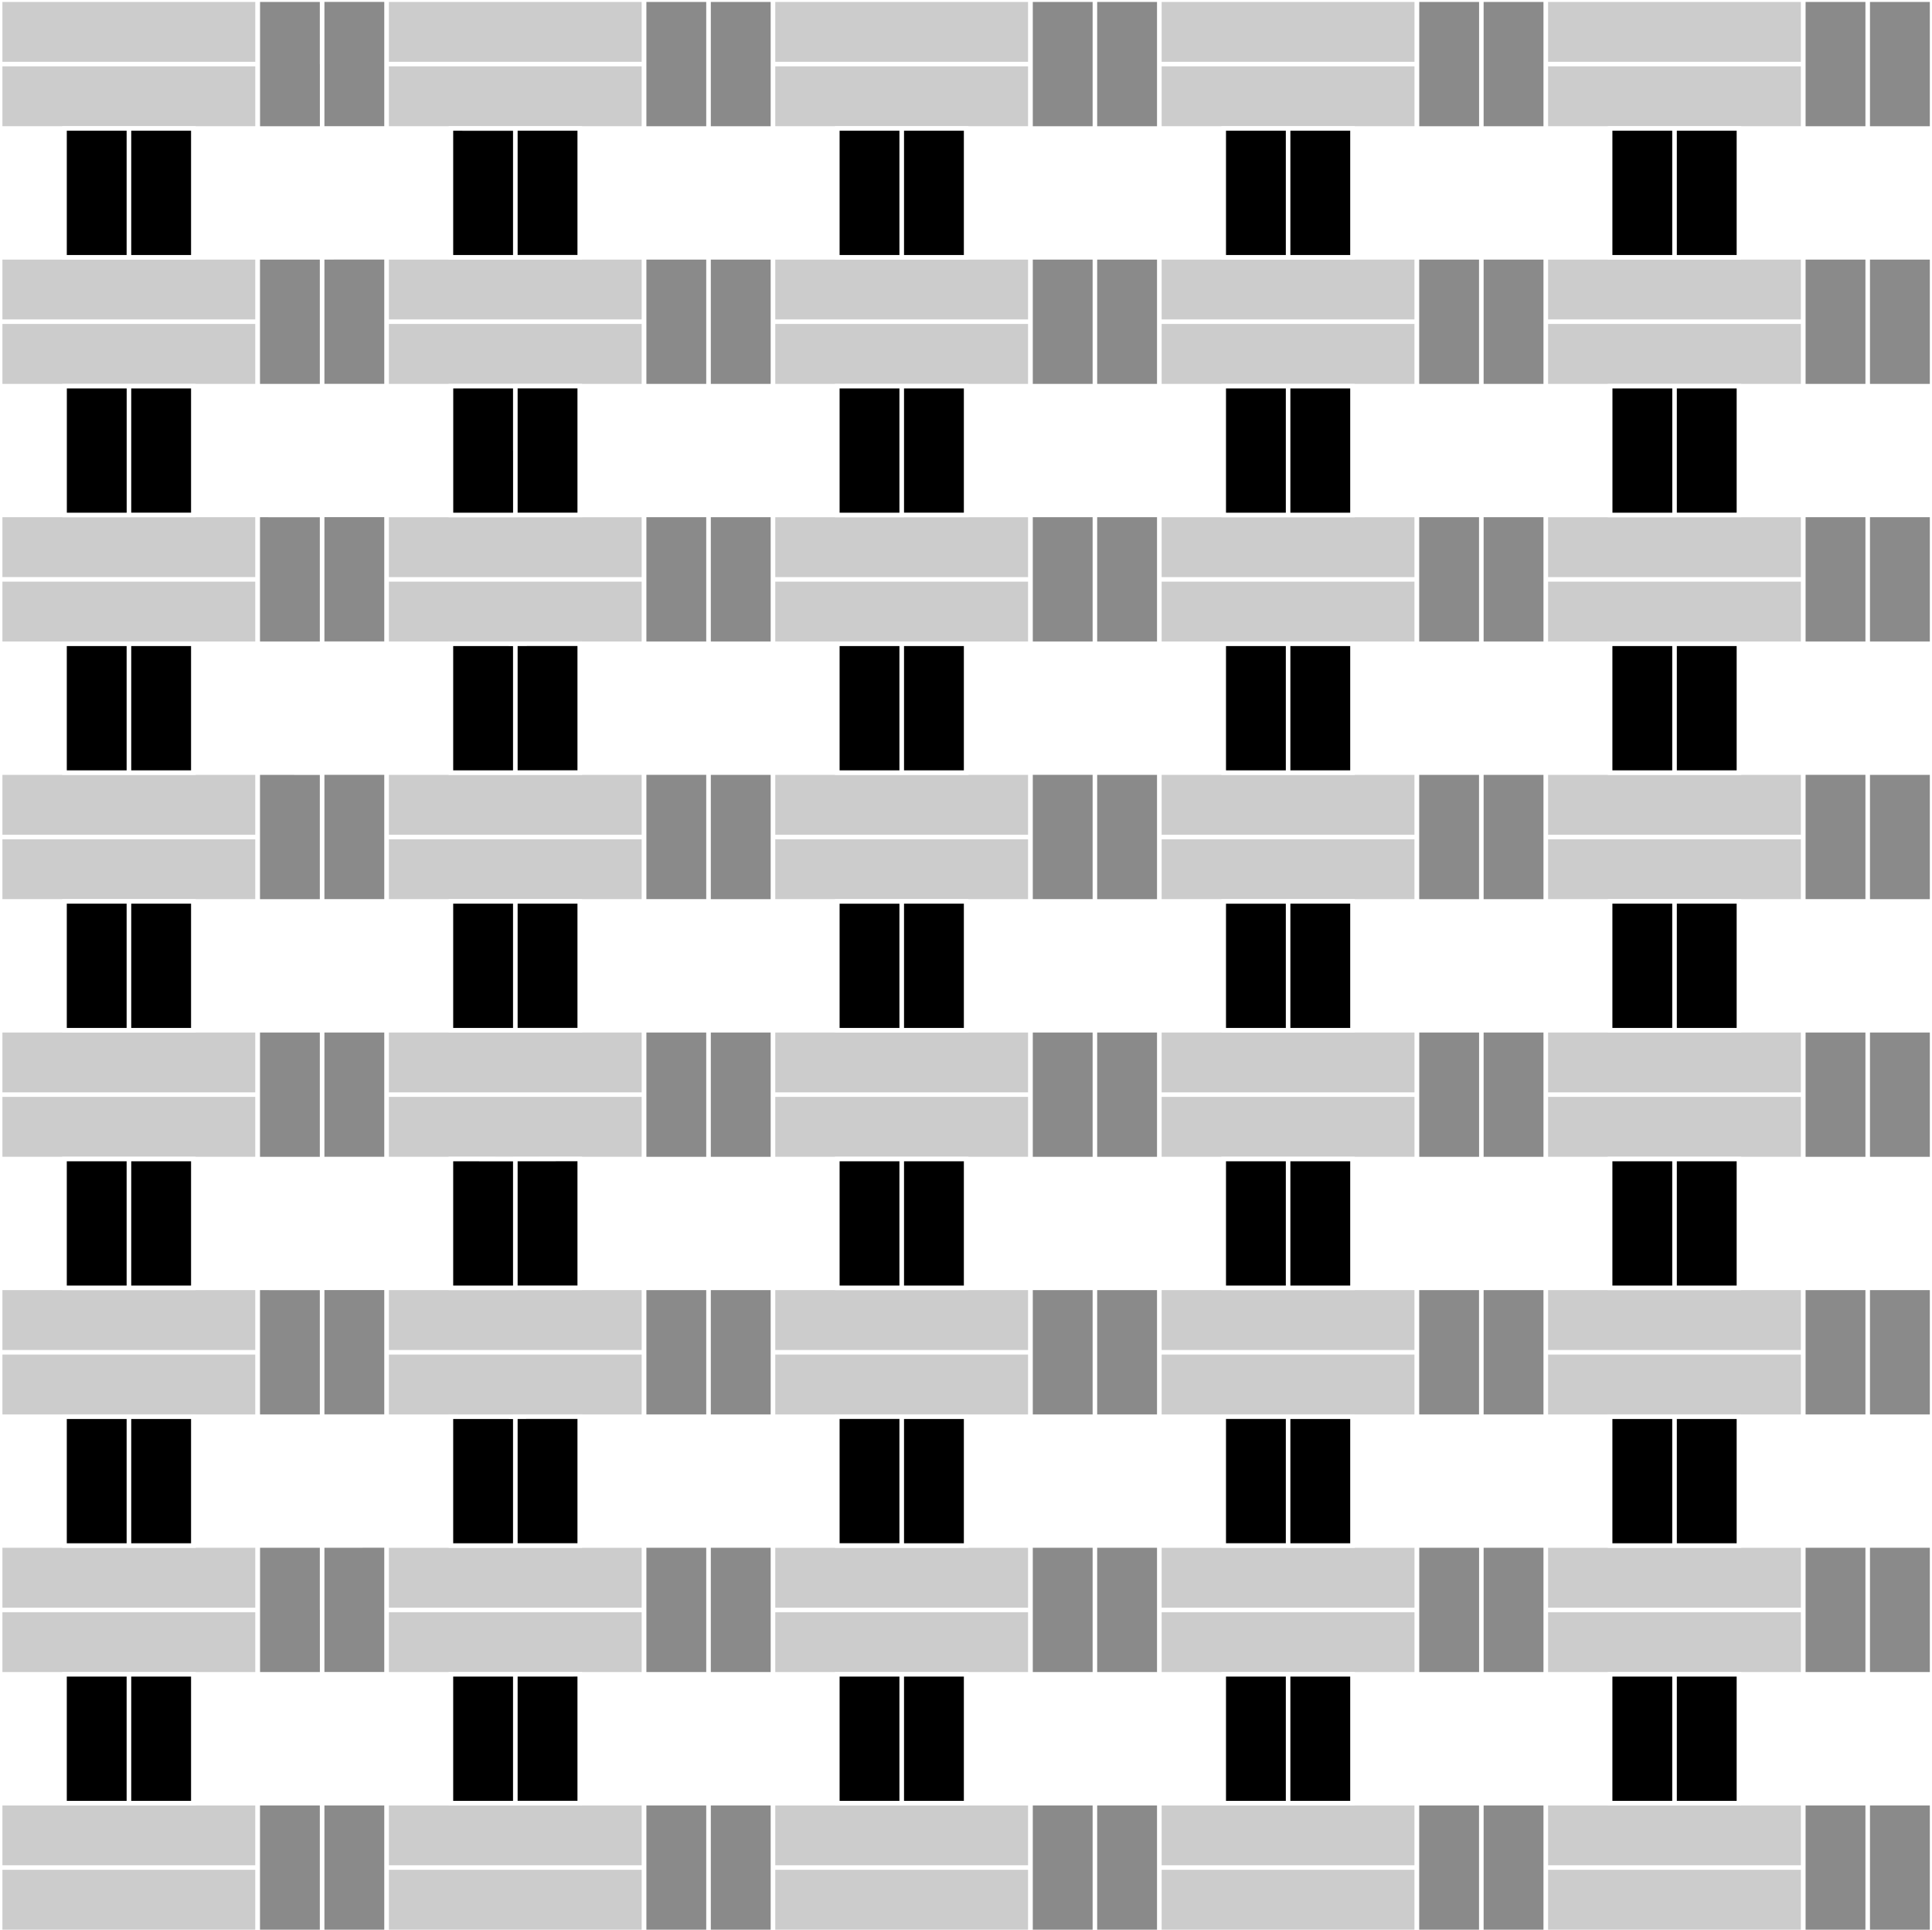
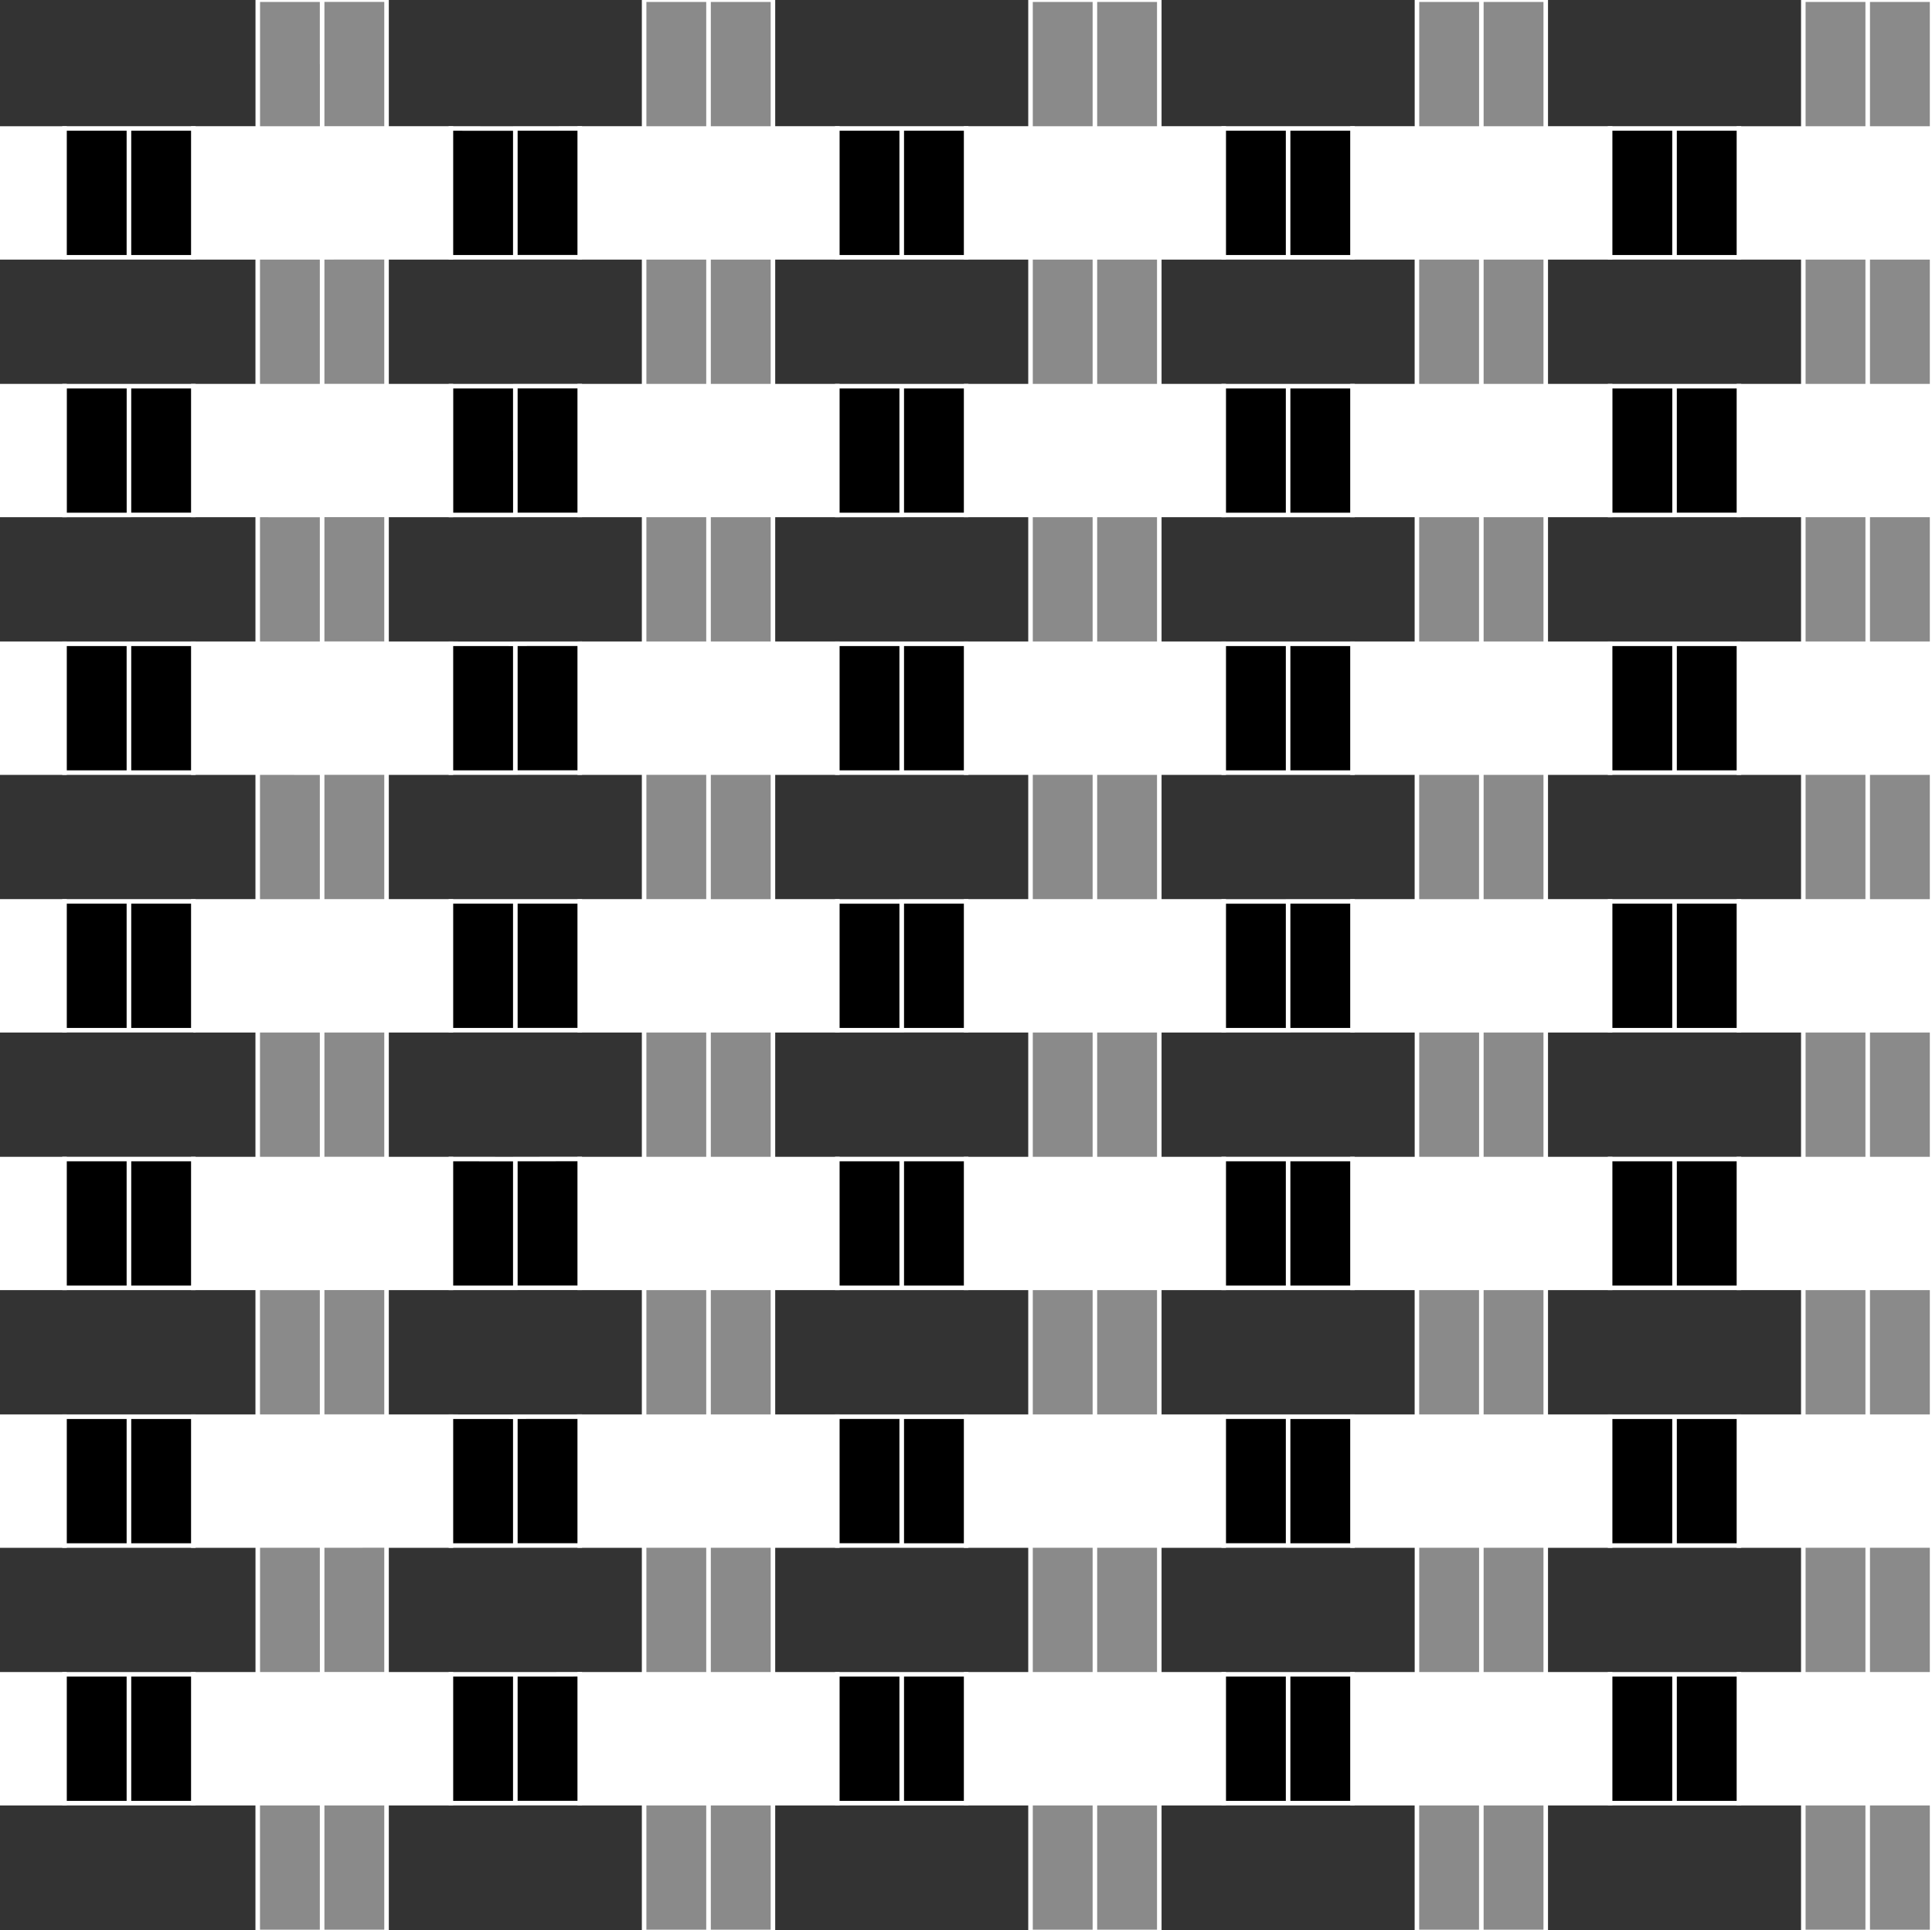
<svg xmlns="http://www.w3.org/2000/svg" version="1.1" id="Calque_1" x="0px" y="0px" width="425.2px" height="424.73px" viewBox="0 0 425.2 424.73" enable-background="new 0 0 425.2 424.73" xml:space="preserve">
  <rect x="0" y="0" width="425.2" height="424.73" fill="#333333" stroke="none" />
  <g id="_x34_" class="fill-color04">
-     <path fill="#fff" stroke="#FFFFFF" stroke-miterlimit="10" d="M42.55,28.27h56.69v14.17H42.55V28.27z M42.55,56.62h56.69V42.45   H42.55V56.62z M0,42.45h14.2V28.28H0V42.45z M0,42.45v14.17h14.2V42.45l0,0H0L0,42.45z M42.55,99.14h56.69V84.97H42.55V99.14z    M42.55,113.31h56.69V99.14H42.55V113.31z M42.55,99.14h56.69l0,0H42.55L42.55,99.14z M0,99.14h14.2V84.97H0V99.14z M0,113.31h14.2   V99.14H0V113.31z M42.55,155.83h56.69v-14.17H42.55V155.83z M42.55,170.01h56.69v-14.17H42.55V170.01z M0,155.83h14.2v-14.17H0   V155.83z M0,170.01h14.2v-14.17H0V170.01z M297.67,42.45h56.69V28.27h-56.69V42.45z M297.67,56.62h56.69V42.45h-56.69V56.62z    M212.63,42.45h56.69V28.27h-56.69V42.45z M212.63,56.62h56.69V42.45h-56.69V56.62z M127.59,42.45h56.69V28.27h-56.69V42.45z    M127.59,56.62h56.69V42.45h-56.69V56.62z M297.67,99.14h56.69V84.97h-56.69V99.14z M297.67,113.31h56.69V99.14h-56.69V113.31z    M297.67,99.14h56.69l0,0H297.67L297.67,99.14z M212.63,99.14h56.69V84.97h-56.69V99.14z M212.63,113.31h56.69V99.14h-56.69V113.31   z M212.63,99.14h56.69l0,0H212.63L212.63,99.14z M127.59,99.14h56.69V84.97h-56.69V99.14z M127.59,113.31h56.69V99.14h-56.69   V113.31z M127.59,99.14h56.69l0,0H127.59L127.59,99.14z M297.67,155.83h56.69v-14.17h-56.69V155.83z M297.67,170.01h56.69v-14.17   h-56.69V170.01z M212.63,155.83h56.69v-14.17h-56.69V155.83z M212.63,170.01h56.69v-14.17h-56.69V170.01z M127.59,155.83h56.69   v-14.17h-56.69V155.83z M127.59,170.01h56.69v-14.17h-56.69V170.01z M382.71,28.28v14.17h42.49V28.28H382.71z M382.71,42.45v14.17   h42.49V42.45l0,0H382.71L382.71,42.45z M382.71,99.14h42.49V84.97h-42.49V99.14z M382.71,113.31h42.49V99.14h-42.49V113.31z    M382.71,155.83h42.49v-14.17h-42.49V155.83z M382.71,170.01h42.49v-14.17h-42.49V170.01z M42.55,212.52h56.69v-14.17H42.55V212.52   z M42.55,226.7h56.69v-14.17H42.55V226.7z M0,212.52h14.2v-14.17H0V212.52z M0,226.7h14.2v-14.17H0V226.7z M42.55,269.22h56.69   v-14.17H42.55V269.22z M42.55,283.39h56.69v-14.17H42.55V283.39z M0,269.22h14.2v-14.17H0V269.22z M0,283.39h14.2v-14.17H0V283.39z    M42.55,325.91h56.69v-14.17H42.55V325.91z M42.55,340.09h56.69v-14.17H42.55V340.09z M42.55,325.91h56.69l0,0H42.55L42.55,325.91z    M0,325.91h14.2v-14.17H0V325.91z M0,340.09h14.2v-14.17H0V340.09z M42.55,382.6h56.69v-14.17H42.55V382.6z M42.55,396.78h56.69   V382.6H42.55V396.78z M0,382.6h14.2v-14.17H0V382.6z M0,396.78h14.2V382.6H0V396.78z M0,382.6h14.2l0,0H0L0,382.6z M297.67,212.52   h56.69v-14.17h-56.69V212.52z M297.67,226.7h56.69v-14.17h-56.69V226.7z M212.63,212.52h56.69v-14.17h-56.69V212.52z M212.63,226.7   h56.69v-14.17h-56.69V226.7z M127.59,212.52h56.69v-14.17h-56.69V212.52z M127.59,226.7h56.69v-14.17h-56.69V226.7z M297.67,269.22   h56.69v-14.17h-56.69V269.22z M297.67,283.39h56.69v-14.17h-56.69V283.39z M212.63,269.22h56.69v-14.17h-56.69V269.22z    M212.63,283.39h56.69v-14.17h-56.69V283.39z M127.59,269.22h56.69v-14.17h-56.69V269.22z M127.59,283.39h56.69v-14.17h-56.69   V283.39z M297.67,325.91h56.69v-14.17h-56.69V325.91z M297.67,340.09h56.69v-14.17h-56.69V340.09z M297.67,325.91h56.69l0,0H297.67   L297.67,325.91z M212.63,325.91h56.69v-14.17h-56.69V325.91z M212.63,340.09h56.69v-14.17h-56.69V340.09z M212.63,325.91h56.69l0,0   H212.63L212.63,325.91z M127.59,325.91h56.69v-14.17h-56.69V325.91z M127.59,340.09h56.69v-14.17h-56.69V340.09z M127.59,325.91   h56.69l0,0H127.59L127.59,325.91z M297.67,382.6h56.69v-14.17h-56.69V382.6z M297.67,396.78h56.69V382.6h-56.69V396.78z    M212.63,382.6h56.69v-14.17h-56.69V382.6z M212.63,396.78h56.69V382.6h-56.69V396.78z M127.59,382.6h56.69v-14.17h-56.69V382.6z    M127.59,396.78h56.69V382.6h-56.69V396.78z M382.71,212.52h42.49v-14.17h-42.49V212.52z M382.71,226.7h42.49v-14.17h-42.49V226.7z    M382.71,269.22h42.49v-14.17h-42.49V269.22z M382.71,283.39h42.49v-14.17h-42.49V283.39z M382.71,325.91h42.49v-14.17h-42.49   V325.91z M382.71,340.09h42.49v-14.17h-42.49V340.09z M382.71,382.6h42.49v-14.17h-42.49V382.6z M382.71,396.78h42.49V382.6h-42.49   V396.78z M382.71,382.6h42.49l0,0H382.71L382.71,382.6z" />
+     <path fill="#fff" stroke="#FFFFFF" stroke-miterlimit="10" d="M42.55,28.27h56.69v14.17H42.55V28.27z M42.55,56.62h56.69V42.45   H42.55V56.62z M0,42.45h14.2V28.28H0V42.45z M0,42.45v14.17h14.2V42.45l0,0H0L0,42.45z M42.55,99.14h56.69V84.97H42.55V99.14z    M42.55,113.31h56.69V99.14H42.55V113.31z M42.55,99.14h56.69l0,0H42.55L42.55,99.14z M0,99.14h14.2V84.97H0V99.14z M0,113.31h14.2   V99.14H0V113.31z M42.55,155.83h56.69v-14.17H42.55V155.83z M42.55,170.01h56.69v-14.17H42.55V170.01z M0,155.83h14.2v-14.17H0   V155.83z M0,170.01h14.2v-14.17H0V170.01z M297.67,42.45h56.69V28.27h-56.69V42.45z M297.67,56.62h56.69V42.45h-56.69V56.62z    M212.63,42.45h56.69V28.27h-56.69V42.45z M212.63,56.62h56.69V42.45h-56.69V56.62z M127.59,42.45h56.69V28.27h-56.69V42.45z    M127.59,56.62h56.69V42.45h-56.69V56.62z M297.67,99.14h56.69V84.97h-56.69V99.14z M297.67,113.31h56.69V99.14h-56.69V113.31z    M297.67,99.14h56.69l0,0H297.67L297.67,99.14z M212.63,99.14h56.69V84.97h-56.69V99.14z M212.63,113.31h56.69V99.14h-56.69V113.31   z M212.63,99.14h56.69l0,0H212.63L212.63,99.14z M127.59,99.14h56.69V84.97h-56.69V99.14z M127.59,113.31h56.69V99.14h-56.69   V113.31z M127.59,99.14h56.69l0,0H127.59L127.59,99.14z M297.67,155.83h56.69v-14.17h-56.69V155.83z M297.67,170.01h56.69v-14.17   h-56.69V170.01z M212.63,155.83h56.69v-14.17h-56.69V155.83z M212.63,170.01h56.69v-14.17h-56.69V170.01z M127.59,155.83h56.69   v-14.17h-56.69V155.83z M127.59,170.01h56.69v-14.17h-56.69V170.01z M382.71,28.28v14.17h42.49V28.28H382.71z M382.71,42.45v14.17   h42.49V42.45l0,0H382.71L382.71,42.45z M382.71,99.14h42.49V84.97h-42.49V99.14z M382.71,113.31h42.49V99.14h-42.49V113.31z    M382.71,155.83h42.49v-14.17h-42.49V155.83z M382.71,170.01h42.49v-14.17h-42.49V170.01z M42.55,212.52h56.69v-14.17H42.55V212.52   z M42.55,226.7h56.69v-14.17H42.55V226.7M0,212.52h14.2v-14.17H0V212.52z M0,226.7h14.2v-14.17H0V226.7z M42.55,269.22h56.69   v-14.17H42.55V269.22z M42.55,283.39h56.69v-14.17H42.55V283.39z M0,269.22h14.2v-14.17H0V269.22z M0,283.39h14.2v-14.17H0V283.39z    M42.55,325.91h56.69v-14.17H42.55V325.91z M42.55,340.09h56.69v-14.17H42.55V340.09z M42.55,325.91h56.69l0,0H42.55L42.55,325.91z    M0,325.91h14.2v-14.17H0V325.91z M0,340.09h14.2v-14.17H0V340.09z M42.55,382.6h56.69v-14.17H42.55V382.6z M42.55,396.78h56.69   V382.6H42.55V396.78z M0,382.6h14.2v-14.17H0V382.6z M0,396.78h14.2V382.6H0V396.78z M0,382.6h14.2l0,0H0L0,382.6z M297.67,212.52   h56.69v-14.17h-56.69V212.52z M297.67,226.7h56.69v-14.17h-56.69V226.7z M212.63,212.52h56.69v-14.17h-56.69V212.52z M212.63,226.7   h56.69v-14.17h-56.69V226.7z M127.59,212.52h56.69v-14.17h-56.69V212.52z M127.59,226.7h56.69v-14.17h-56.69V226.7z M297.67,269.22   h56.69v-14.17h-56.69V269.22z M297.67,283.39h56.69v-14.17h-56.69V283.39z M212.63,269.22h56.69v-14.17h-56.69V269.22z    M212.63,283.39h56.69v-14.17h-56.69V283.39z M127.59,269.22h56.69v-14.17h-56.69V269.22z M127.59,283.39h56.69v-14.17h-56.69   V283.39z M297.67,325.91h56.69v-14.17h-56.69V325.91z M297.67,340.09h56.69v-14.17h-56.69V340.09z M297.67,325.91h56.69l0,0H297.67   L297.67,325.91z M212.63,325.91h56.69v-14.17h-56.69V325.91z M212.63,340.09h56.69v-14.17h-56.69V340.09z M212.63,325.91h56.69l0,0   H212.63L212.63,325.91z M127.59,325.91h56.69v-14.17h-56.69V325.91z M127.59,340.09h56.69v-14.17h-56.69V340.09z M127.59,325.91   h56.69l0,0H127.59L127.59,325.91z M297.67,382.6h56.69v-14.17h-56.69V382.6z M297.67,396.78h56.69V382.6h-56.69V396.78z    M212.63,382.6h56.69v-14.17h-56.69V382.6z M212.63,396.78h56.69V382.6h-56.69V396.78z M127.59,382.6h56.69v-14.17h-56.69V382.6z    M127.59,396.78h56.69V382.6h-56.69V396.78z M382.71,212.52h42.49v-14.17h-42.49V212.52z M382.71,226.7h42.49v-14.17h-42.49V226.7z    M382.71,269.22h42.49v-14.17h-42.49V269.22z M382.71,283.39h42.49v-14.17h-42.49V283.39z M382.71,325.91h42.49v-14.17h-42.49   V325.91z M382.71,340.09h42.49v-14.17h-42.49V340.09z M382.71,382.6h42.49v-14.17h-42.49V382.6z M382.71,396.78h42.49V382.6h-42.49   V396.78z M382.71,382.6h42.49l0,0H382.71L382.71,382.6z" />
  </g>
  <g id="_x33_" class="fill-color03">
-     <path fill="#ccc" stroke="#FFFFFF" stroke-miterlimit="10" d="M0.03,226.7H0l0,0H0.03L0.03,226.7z M0.03,0v14.1h56.69V-0.07   H0.03V0z M0.03,70.79h56.69V56.62H0.03V70.79z M0.03,84.97L0.03,84.97h56.69V70.79H0.03V84.97z M0.03,113.31v14.17h56.69v-14.17   H0.03L0.03,113.31z M0.03,141.66L0.03,141.66h56.69v-14.17H0.03V141.66z M0.03,184.18h56.69v-14.17H0.03V184.18z M0.03,198.35   h56.69v-14.17H0.03V198.35z M255.15,14.1h56.69V-0.07h-56.69V14.1z M170.11,14.1h56.69V-0.07h-56.69V14.1z M85.07,14.1h56.69V-0.07   H85.07V14.1z M255.15,70.79h56.69V56.62h-56.69V70.79z M255.15,84.97h56.69V70.79h-56.69V84.97z M170.11,70.79h56.69V56.62h-56.69   V70.79z M170.11,84.97h56.69V70.79h-56.69V84.97z M85.07,70.79h56.69V56.62H85.07V70.79z M85.07,84.97h56.69V70.79H85.07V84.97z    M255.15,127.49h56.69v-14.17h-56.69V127.49z M255.15,141.66h56.69v-14.17h-56.69V141.66z M170.11,127.49h56.69v-14.17h-56.69   V127.49z M170.11,141.66h56.69v-14.17h-56.69V141.66z M85.07,127.49h56.69v-14.17H85.07V127.49z M85.07,141.66h56.69v-14.17H85.07   V141.66z M255.15,184.18h56.69v-14.17h-56.69V184.18z M255.15,198.35h56.69v-14.17h-56.69V198.35z M170.11,184.18h56.69v-14.17   h-56.69V184.18z M170.11,198.35h56.69v-14.17h-56.69V198.35z M85.07,184.18h56.69v-14.17H85.07V184.18z M85.07,198.35h56.69v-14.17   H85.07V198.35z M340.19-0.07V14.1h56.69V-0.07H340.19z M340.19,70.79h56.69V56.62h-56.69V70.79z M340.19,84.97h56.69V70.79h-56.69   V84.97z M340.19,127.49h56.69v-14.17h-56.69V127.49z M340.19,141.66h56.69v-14.17h-56.69V141.66z M340.19,184.18h56.69v-14.17   h-56.69V184.18z M340.19,198.35h56.69v-14.17h-56.69V198.35z M0.03,240.87h56.69V226.7H0.03V240.87z M0.03,255.04h56.69v-14.17   H0.03V255.04z M0.03,240.87h56.69l0,0H0.03L0.03,240.87z M0.03,297.56h56.69v-14.17H0.03V297.56z M0.03,311.74h56.69v-14.17H0.03   V311.74z M0.03,340.08v14.17h56.69v-14.17H0.03L0.03,340.08z M0.03,368.43h56.69v-14.17H0.03V368.43z M0.03,410.95h56.69v-14.17   H0.03V410.95z M0.03,425.12L0.03,425.12h56.69v-14.17H0.03V425.12z M255.15,240.87h56.69V226.7h-56.69V240.87z M255.15,255.04   h56.69v-14.17h-56.69V255.04z M255.15,240.87h56.69l0,0H255.15L255.15,240.87z M170.11,240.87h56.69V226.7h-56.69V240.87z    M170.11,255.04h56.69v-14.17h-56.69V255.04z M170.11,240.87h56.69l0,0H170.11L170.11,240.87z M85.07,240.87h56.69V226.7H85.07   V240.87z M85.07,255.04h56.69v-14.17H85.07V255.04z M85.07,240.87h56.69l0,0H85.07L85.07,240.87z M255.15,297.56h56.69v-14.17   h-56.69V297.56z M255.15,311.74h56.69v-14.17h-56.69V311.74z M170.11,297.56h56.69v-14.17h-56.69V297.56z M170.11,311.74h56.69   v-14.17h-56.69V311.74z M85.07,297.56h56.69v-14.17H85.07V297.56z M85.07,311.74h56.69v-14.17H85.07V311.74z M255.15,354.26h56.69   v-14.17h-56.69V354.26z M255.15,368.43h56.69v-14.17h-56.69V368.43z M170.11,354.26h56.69v-14.17h-56.69V354.26z M170.11,368.43   h56.69v-14.17h-56.69V368.43z M85.07,354.26h56.69v-14.17H85.07V354.26z M85.07,368.43h56.69v-14.17H85.07V368.43z M255.15,410.95   h56.69v-14.17h-56.69V410.95z M255.15,425.12h56.69v-14.17h-56.69V425.12z M170.11,410.95h56.69v-14.17h-56.69V410.95z    M170.11,425.12h56.69v-14.17h-56.69V425.12z M85.07,410.95h56.69v-14.17H85.07V410.95z M85.07,425.12h56.69v-14.17H85.07V425.12z    M340.19,240.87h56.69V226.7h-56.69V240.87z M340.19,255.04h56.69v-14.17h-56.69V255.04z M340.19,240.87h56.69l0,0H340.19   L340.19,240.87z M340.19,297.56h56.69v-14.17h-56.69V297.56z M340.19,311.74h56.69v-14.17h-56.69V311.74z M340.19,354.26h56.69   v-14.17h-56.69V354.26z M340.19,368.43h56.69v-14.17h-56.69V368.43z M340.19,410.95h56.69v-14.17h-56.69V410.95z M340.19,425.12   h56.69v-14.17h-56.69V425.12z M0,56.62v28.35h0.03V56.62H0z M0,113.31v28.35h0.03v-28.35H0z M0,170.01v28.35h0.03v-28.35H0z    M0.03,226.7H0v28.35h0.03V226.7z M0,283.39v28.35h0.03v-28.35H0z M0,340.08v28.35h0.03v-28.35H0z M0,396.78v28.34h0.03v-28.34H0z    M0.03,28.27L0.03,28.27h56.69V14.1H0.03V28.27z M0.03,14.1h56.69l0,0H0.03L0.03,14.1z M255.15,28.27h56.69V14.1h-56.69V28.27z    M255.15,14.1h56.69l0,0H255.15L255.15,14.1z M170.11,28.27h56.69V14.1h-56.69V28.27z M170.11,14.1h56.69l0,0H170.11L170.11,14.1z    M85.07,28.27h56.69V14.1H85.07V28.27z M85.07,14.1h56.69l0,0H85.07L85.07,14.1z M340.19,28.27h56.69V14.1h-56.69V28.27z    M340.19,14.1h56.69l0,0H340.19L340.19,14.1z M0,0v28.27h0.03V0H0z" />
-   </g>
+     </g>
  <g id="_x32_" class="fill-color02">
    <path fill="#8a8a8a" stroke="#FFFFFF" stroke-miterlimit="10" d="M170.11,226.7h-14.17l0,0H170.11L170.11,226.7z M425.23,226.7   h-14.17l0,0H425.23L425.23,226.7z M85.07,226.7L85.07,226.7H70.9l0,0H85.07z M255.15,226.7h-14.17l0,0H255.15L255.15,226.7z    M340.19,226.7L340.19,226.7h-14.17l0,0H340.19z M70.9-0.07L70.9-0.07H56.73v28.35H70.9l0,0V14.1V-0.07L70.9-0.07z M56.72,56.62   v28.35h14.17l0,0V70.79V56.62H56.72z M56.72,113.31v28.35h14.17l0,0v-14.17v-14.17L56.72,113.31L56.72,113.31z M56.72,170.01v28.35   h14.17l0,0v-14.17v-14.17L56.72,170.01L56.72,170.01z M326.02-0.07h-14.17v28.35h14.17V-0.07L326.02-0.07z M70.9-0.07V14.1v14.17   h14.17V-0.08H70.9V-0.07z M70.89-0.07V14.1V-0.07L70.89-0.07z M226.8-0.07v28.35h14.17V-0.07l0,0H226.8z M240.97-0.07v28.35h14.17   V-0.07H240.97z M141.76-0.07v28.35h14.17V-0.07l0,0H141.76z M155.94-0.07v28.35h14.17V-0.07H155.94z M311.84,56.62v28.35h14.17   V56.62H311.84z M70.9,56.62v14.17v14.17h14.17V56.61L70.9,56.62L70.9,56.62z M70.89,56.62v14.17V56.62L70.89,56.62z M226.8,84.97   h14.17V56.62H226.8V84.97z M240.97,56.62v28.35h14.17V56.62H240.97z M141.76,84.97h14.17V56.62h-14.17V84.97z M155.94,56.62v28.35   h14.17V56.62H155.94z M311.84,113.31v28.35h14.17v-28.35H311.84z M70.9,113.31v14.17v14.17h14.17V113.3H70.9V113.31z M70.89,113.31   v14.17V113.31L70.89,113.31z M226.8,141.66h14.17v-28.35H226.8V141.66z M240.97,113.31v28.35h14.17v-28.35H240.97z M141.76,141.66   h14.17v-28.35h-14.17V141.66z M155.94,113.31v28.35h14.17v-28.35H155.94z M311.84,170.01v28.35h14.17v-28.35H311.84z M70.9,170.01   v14.17v14.17h14.17V170H70.9V170.01z M70.89,170.01v14.17V170.01L70.89,170.01z M226.8,198.35h14.17V170H226.8V198.35z    M240.97,170.01v28.35h14.17v-28.35H240.97z M141.76,198.35h14.17V170h-14.17V198.35z M155.94,170.01v28.35h14.17v-28.35H155.94z    M326.02-0.07v28.35h14.17V-0.07H326.02z M396.88-0.07v28.35h14.17V-0.07l0,0H396.88z M411.05-0.07v28.35h14.17V-0.07H411.05z    M326.02,56.62v28.35h14.17V56.62H326.02z M396.88,84.97h14.17V56.62h-14.17V84.97z M411.05,56.62v28.35h14.17V56.62H411.05z    M326.02,113.31v28.35h14.17v-28.35H326.02z M396.88,141.66h14.17v-28.35h-14.17V141.66z M411.05,113.31v28.35h14.17v-28.35H411.05   z M326.02,170.01v28.35h14.17v-28.35H326.02z M396.88,198.35h14.17V170h-14.17V198.35z M411.05,170.01v28.35h14.17v-28.35H411.05z    M70.89,226.7L70.89,226.7L70.89,226.7L70.89,226.7L70.89,226.7z M70.89,226.7L70.89,226.7L70.89,226.7H56.72v28.35h14.17l0,0   v-14.17V226.7L70.89,226.7z M56.72,283.39v28.35h14.17l0,0v-14.17V283.4L56.72,283.39L56.72,283.39z M70.9,340.08L70.9,340.08   H56.73v28.35H70.9l0,0v-14.17V340.08L70.9,340.08z M56.72,396.78v28.34h14.17l0,0v-14.17v-14.17H56.72L56.72,396.78z M326.02,226.7   L326.02,226.7h-14.17v28.35h14.17V226.7L326.02,226.7z M70.9,226.7v14.17v14.17h14.17v-28.35L70.9,226.7L70.9,226.7z M70.89,226.7   v14.17V226.7L70.89,226.7z M226.8,226.7v28.35h14.17V226.7l0,0l0,0H226.8z M240.97,226.7v28.35h14.17V226.7H240.97z M141.76,226.7   v28.35h14.17V226.7l0,0l0,0H141.76z M155.94,226.7v28.35h14.17V226.7H155.94z M311.84,283.39v28.35h14.17v-28.35H311.84z    M70.9,283.39v14.17v14.17h14.17v-28.35H70.9V283.39z M70.89,283.39v14.17V283.39L70.89,283.39z M226.8,311.74h14.17v-28.35H226.8   V311.74z M240.97,283.39v28.35h14.17v-28.35H240.97z M141.76,311.74h14.17v-28.35h-14.17V311.74z M155.94,283.39v28.35h14.17   v-28.35H155.94z M326.02,340.08h-14.17v28.35h14.17V340.08L326.02,340.08z M70.9,340.08v14.17v14.17h14.17v-28.35L70.9,340.08   L70.9,340.08z M70.89,340.08v14.17V340.08L70.89,340.08z M226.8,340.08v28.35h14.17v-28.35l0,0H226.8z M240.97,340.08v28.35h14.17   v-28.35H240.97z M141.76,340.08v28.35h14.17v-28.35l0,0H141.76z M155.94,340.08v28.35h14.17v-28.35H155.94z M311.84,396.78v28.34   h14.17v-28.34H311.84z M70.9,396.78v14.17v14.17h14.17v-28.34H70.9L70.9,396.78z M70.89,396.78v14.17V396.78L70.89,396.78z    M226.8,425.12h14.17v-28.34H226.8V425.12z M240.97,396.78v28.34h14.17v-28.34H240.97z M141.76,425.12h14.17v-28.34h-14.17V425.12z    M155.94,396.78v28.34h14.17v-28.34H155.94z M326.02,226.7v28.35h14.17V226.7H326.02z M396.88,226.7v28.35h14.17V226.7l0,0l0,0   H396.88z M411.05,226.7v28.35h14.17V226.7H411.05z M326.02,283.39v28.35h14.17v-28.35H326.02z M396.88,311.74h14.17v-28.35h-14.17   V311.74z M411.05,283.39v28.35h14.17v-28.35H411.05z M326.02,340.08v28.35h14.17v-28.35H326.02z M396.88,340.08v28.35h14.17v-28.35   l0,0H396.88z M411.05,340.08v28.35h14.17v-28.35H411.05z M326.02,396.78v28.34h14.17v-28.34H326.02z M396.88,425.12h14.17v-28.34   h-14.17V425.12z M411.05,396.78v28.34h14.17v-28.34H411.05z" />
  </g>
  <g id="_x31_" class="fill-color01">
    <path fill="#000" stroke="#FFFFFF" stroke-miterlimit="10" d="M212.62,84.97h-14.17l0,0H212.62L212.62,84.97z M42.54,84.97   L42.54,84.97H28.37l0,0H42.54z M382.71,84.97L382.71,84.97h-14.17l0,0H382.71z M99.24,28.27v28.35h14.17l0,0V42.45V28.28   L99.24,28.27L99.24,28.27z M14.2,28.27v28.35h14.17V28.27H14.2z M28.38,28.27v28.35h14.17V28.27H28.38z M113.42,84.97L113.42,84.97   H99.25v28.35h14.17l0,0V99.14V84.97L113.42,84.97z M28.38,84.97L28.38,84.97H14.21v28.35h14.17V84.97L28.38,84.97z M28.38,84.97   v28.34h14.17V84.97H28.38z M99.24,141.66v28.35h14.17l0,0v-14.17v-14.17L99.24,141.66L99.24,141.66z M14.2,141.66v28.35h14.17   v-28.35H14.2z M28.38,141.66v28.35h14.17v-28.35H28.38z M354.36,28.27v28.35h14.17V28.27H354.36z M113.42,28.27v14.17v14.17h14.17   V28.26L113.42,28.27L113.42,28.27z M113.41,28.27v14.17V28.27L113.41,28.27z M269.32,56.62h14.17V28.27h-14.17V56.62z    M283.49,28.27v28.35h14.17V28.27H283.49z M184.28,56.62h14.17V28.27h-14.17V56.62z M198.46,28.27v28.35h14.17V28.27H198.46z    M368.54,84.97L368.54,84.97h-14.17v28.35h14.17V84.97L368.54,84.97z M113.42,84.97v14.17v14.17h14.17V84.96h-14.17V84.97z    M113.41,84.97v14.17V84.97L113.41,84.97z M269.32,84.97v28.35h14.17V84.97l0,0H269.32z M283.49,84.97v28.35h14.17V84.97H283.49z    M184.28,84.97v28.35h14.17V84.97l0,0l0,0H184.28z M198.46,84.97v28.34h14.17V84.97H198.46z M354.36,141.66v28.35h14.17v-28.35   H354.36z M113.42,141.66v14.17V170h14.17v-28.35L113.42,141.66L113.42,141.66z M113.41,141.66v14.17V141.66L113.41,141.66z    M269.32,170.01h14.17v-28.35h-14.17V170.01z M283.49,141.66v28.35h14.17v-28.35H283.49z M184.28,170.01h14.17v-28.35h-14.17   V170.01z M198.46,141.66v28.35h14.17v-28.35H198.46z M368.54,28.27v28.35h14.17V28.27H368.54z M368.54,84.97v28.34h14.17V84.97   H368.54z M368.54,141.66v28.35h14.17v-28.35H368.54z M99.24,198.35v28.34h14.17v-14.17v-14.17H99.24z M14.2,198.35v28.34h14.17   v-28.34H14.2z M28.38,198.35v28.34h14.17v-28.34H28.38z M99.24,255.04v28.35h14.17l0,0v-14.17v-14.17L99.24,255.04L99.24,255.04z    M14.2,255.04v28.35h14.17v-28.35H14.2z M28.38,255.04v28.35h14.17v-28.35H28.38z M99.24,311.74v28.35h14.17l0,0v-14.17v-14.17   L99.24,311.74L99.24,311.74z M14.2,311.74v28.35h14.17v-28.35H14.2z M28.38,311.74v28.35h14.17v-28.35H28.38z M99.24,368.43v28.35   h14.17l0,0V382.6v-14.17H99.24z M14.2,368.43v28.35h14.17v-28.35H14.2z M28.38,368.43v28.35h14.17v-28.35H28.38z M354.36,198.35   v28.34h14.17v-28.34H354.36z M113.42,198.35v14.17v14.17h14.17v-28.34H113.42z M113.41,198.35v14.17V198.35L113.41,198.35z    M269.32,226.7h14.17v-28.34h-14.17V226.7z M283.49,198.35v28.34h14.17v-28.34H283.49z M184.28,226.7h14.17v-28.34h-14.17V226.7z    M198.46,198.35v28.34h14.17v-28.34H198.46z M354.36,255.04v28.35h14.17v-28.35H354.36z M113.42,255.04v14.17v14.17h14.17v-28.35   L113.42,255.04L113.42,255.04z M113.41,255.04v14.17V255.04L113.41,255.04z M269.32,283.39h14.17v-28.35h-14.17V283.39z    M283.49,255.04v28.35h14.17v-28.35H283.49z M184.28,283.39h14.17v-28.35h-14.17V283.39z M198.46,255.04v28.35h14.17v-28.35H198.46   z M354.36,311.74v28.35h14.17v-28.35H354.36z M113.42,311.74v14.17v14.17h14.17v-28.35L113.42,311.74L113.42,311.74z    M113.41,311.74v14.17V311.74L113.41,311.74z M269.32,340.08h14.17v-28.35h-14.17V340.08z M283.49,311.74v28.35h14.17v-28.35   H283.49z M184.28,340.08h14.17v-28.35h-14.17V340.08z M198.46,311.74v28.35h14.17v-28.35H198.46z M354.36,368.43v28.35h14.17   v-28.35H354.36z M113.42,368.43v14.17v14.17h14.17v-28.35L113.42,368.43L113.42,368.43z M113.41,368.43v14.17V368.43L113.41,368.43   z M269.32,396.78h14.17v-28.35h-14.17V396.78z M283.49,368.43v28.35h14.17v-28.35H283.49z M184.28,396.78h14.17v-28.35h-14.17   V396.78z M198.46,368.43v28.35h14.17v-28.35H198.46z M368.54,198.35v28.34h14.17v-28.34H368.54z M368.54,255.04v28.35h14.17v-28.35   H368.54z M368.54,311.74v28.35h14.17v-28.35H368.54z M368.54,368.43v28.35h14.17v-28.35H368.54z" />
  </g>
</svg>